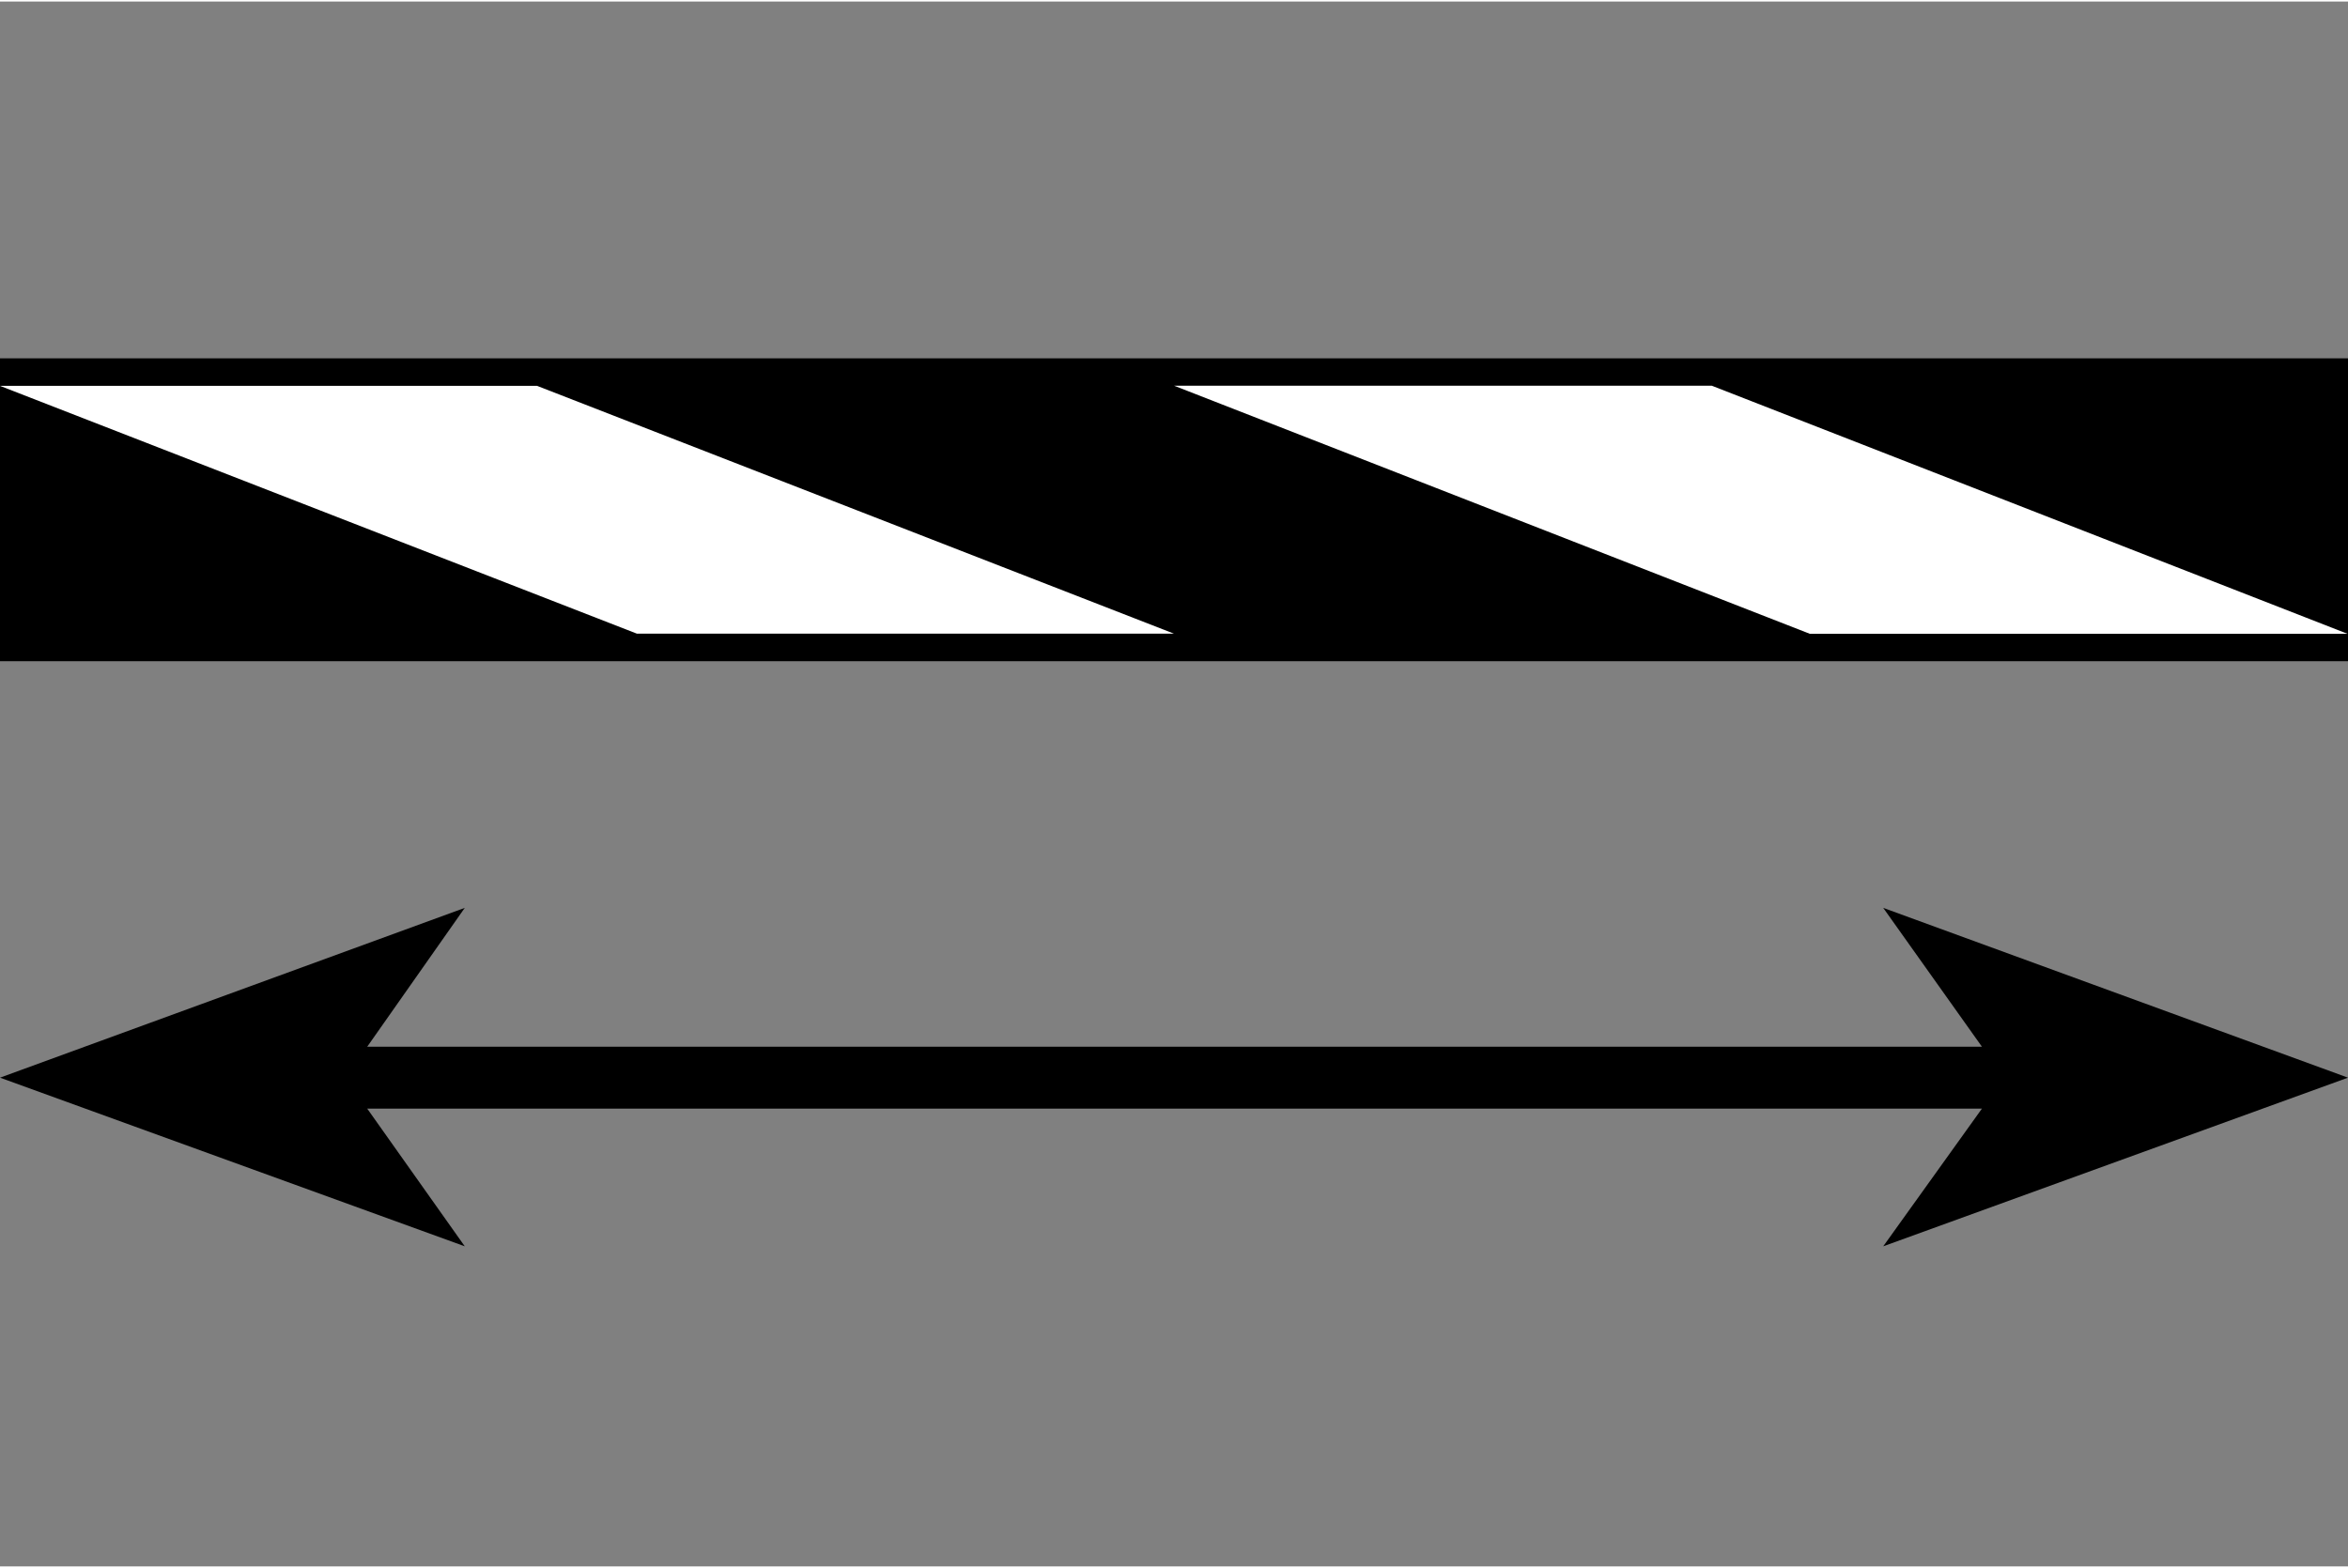
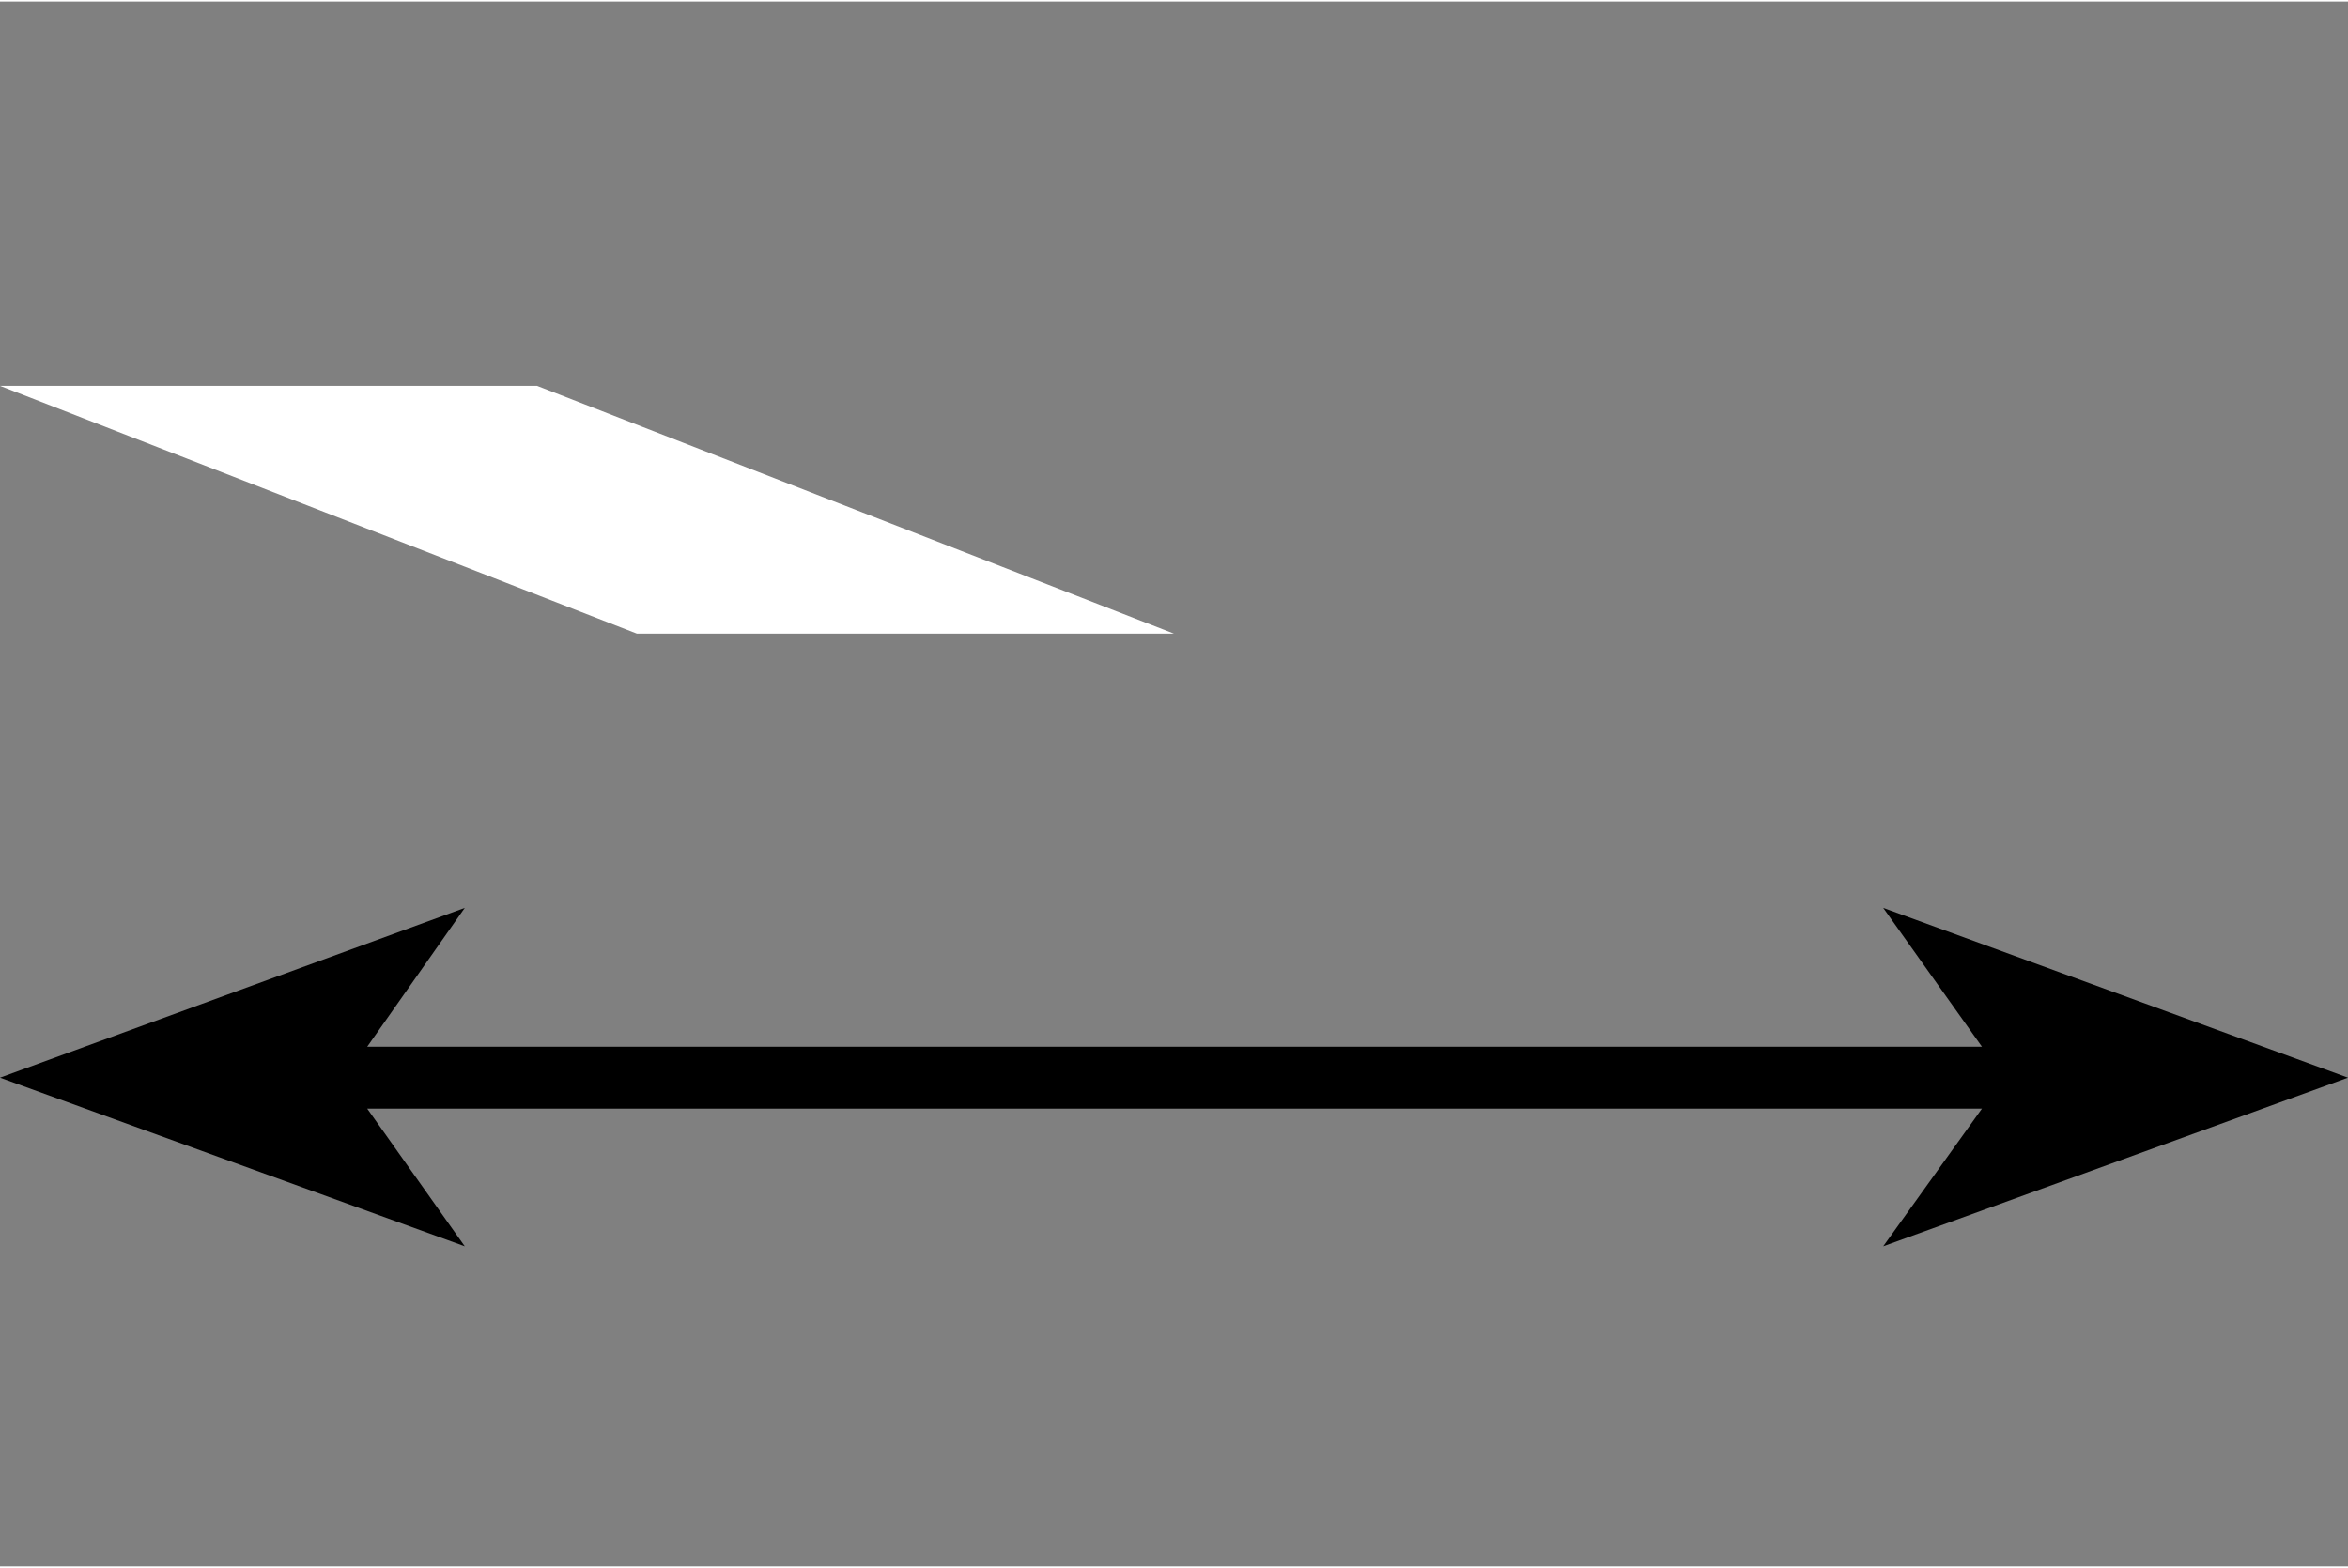
<svg xmlns="http://www.w3.org/2000/svg" xml:space="preserve" width="256px" height="171px" version="1.1" style="shape-rendering:geometricPrecision; text-rendering:geometricPrecision; image-rendering:optimizeQuality; fill-rule:evenodd; clip-rule:evenodd" viewBox="0 0 2046 1364">
  <rect x="0" y="0" width="2046" height="1364" fill="#808080" stroke="none" />
  <defs>
    <style type="text/css">
   
    .fil0 {fill:none}
    .fil2 {fill:black}
    .fil3 {fill:white}
    .fil1 {fill:black;fill-rule:nonzero}
   
  </style>
  </defs>
  <g id="Layer_x0020_1">
-     <rect class="fil0" width="2046" height="1364" />
    <polygon class="fil1" points="405,790 0,938 405,1085 320,965 1727,965 1641,1085 2046,938 1641,790 1727,911 320,911 " />
-     <rect class="fil2" y="311" width="2046" height="264" />
-     <rect class="fil3" transform="matrix(0.229 -0 2.098 0.819 1023.11 334.878)" width="2046" height="264" />
    <polygon class="fil3" points="0,335 468,335 1023,551 555,551 " />
  </g>
</svg>